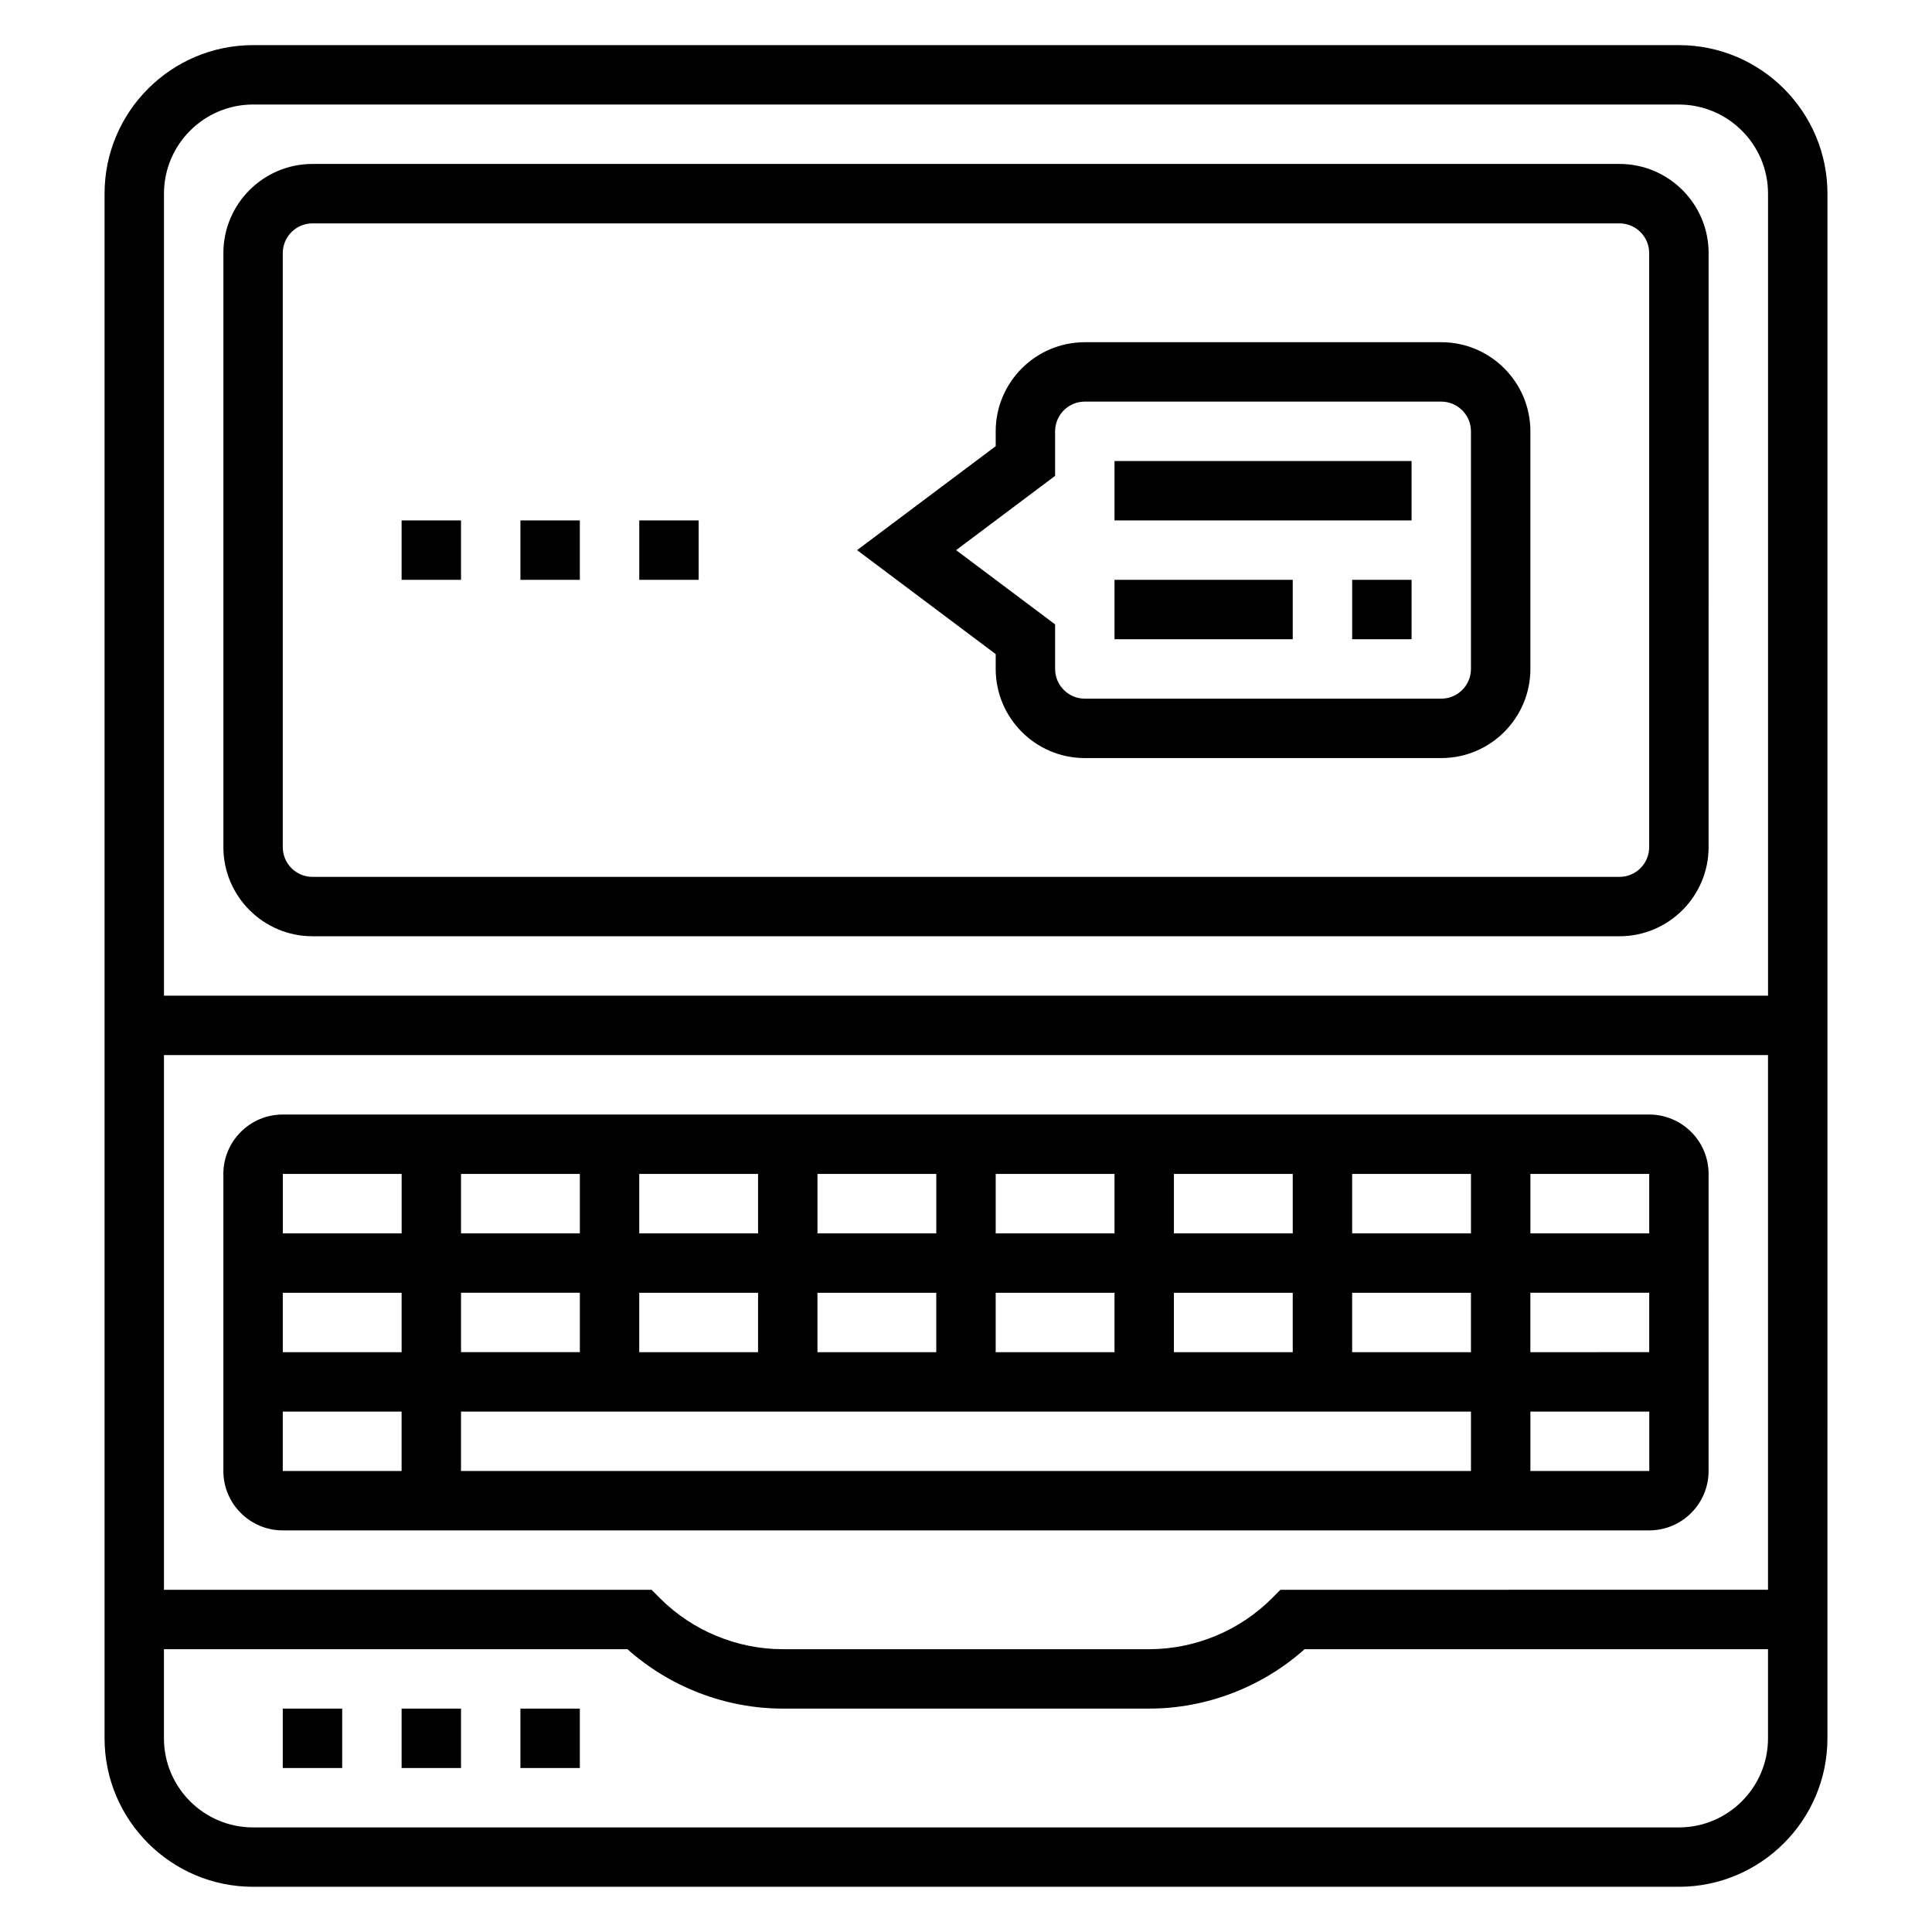
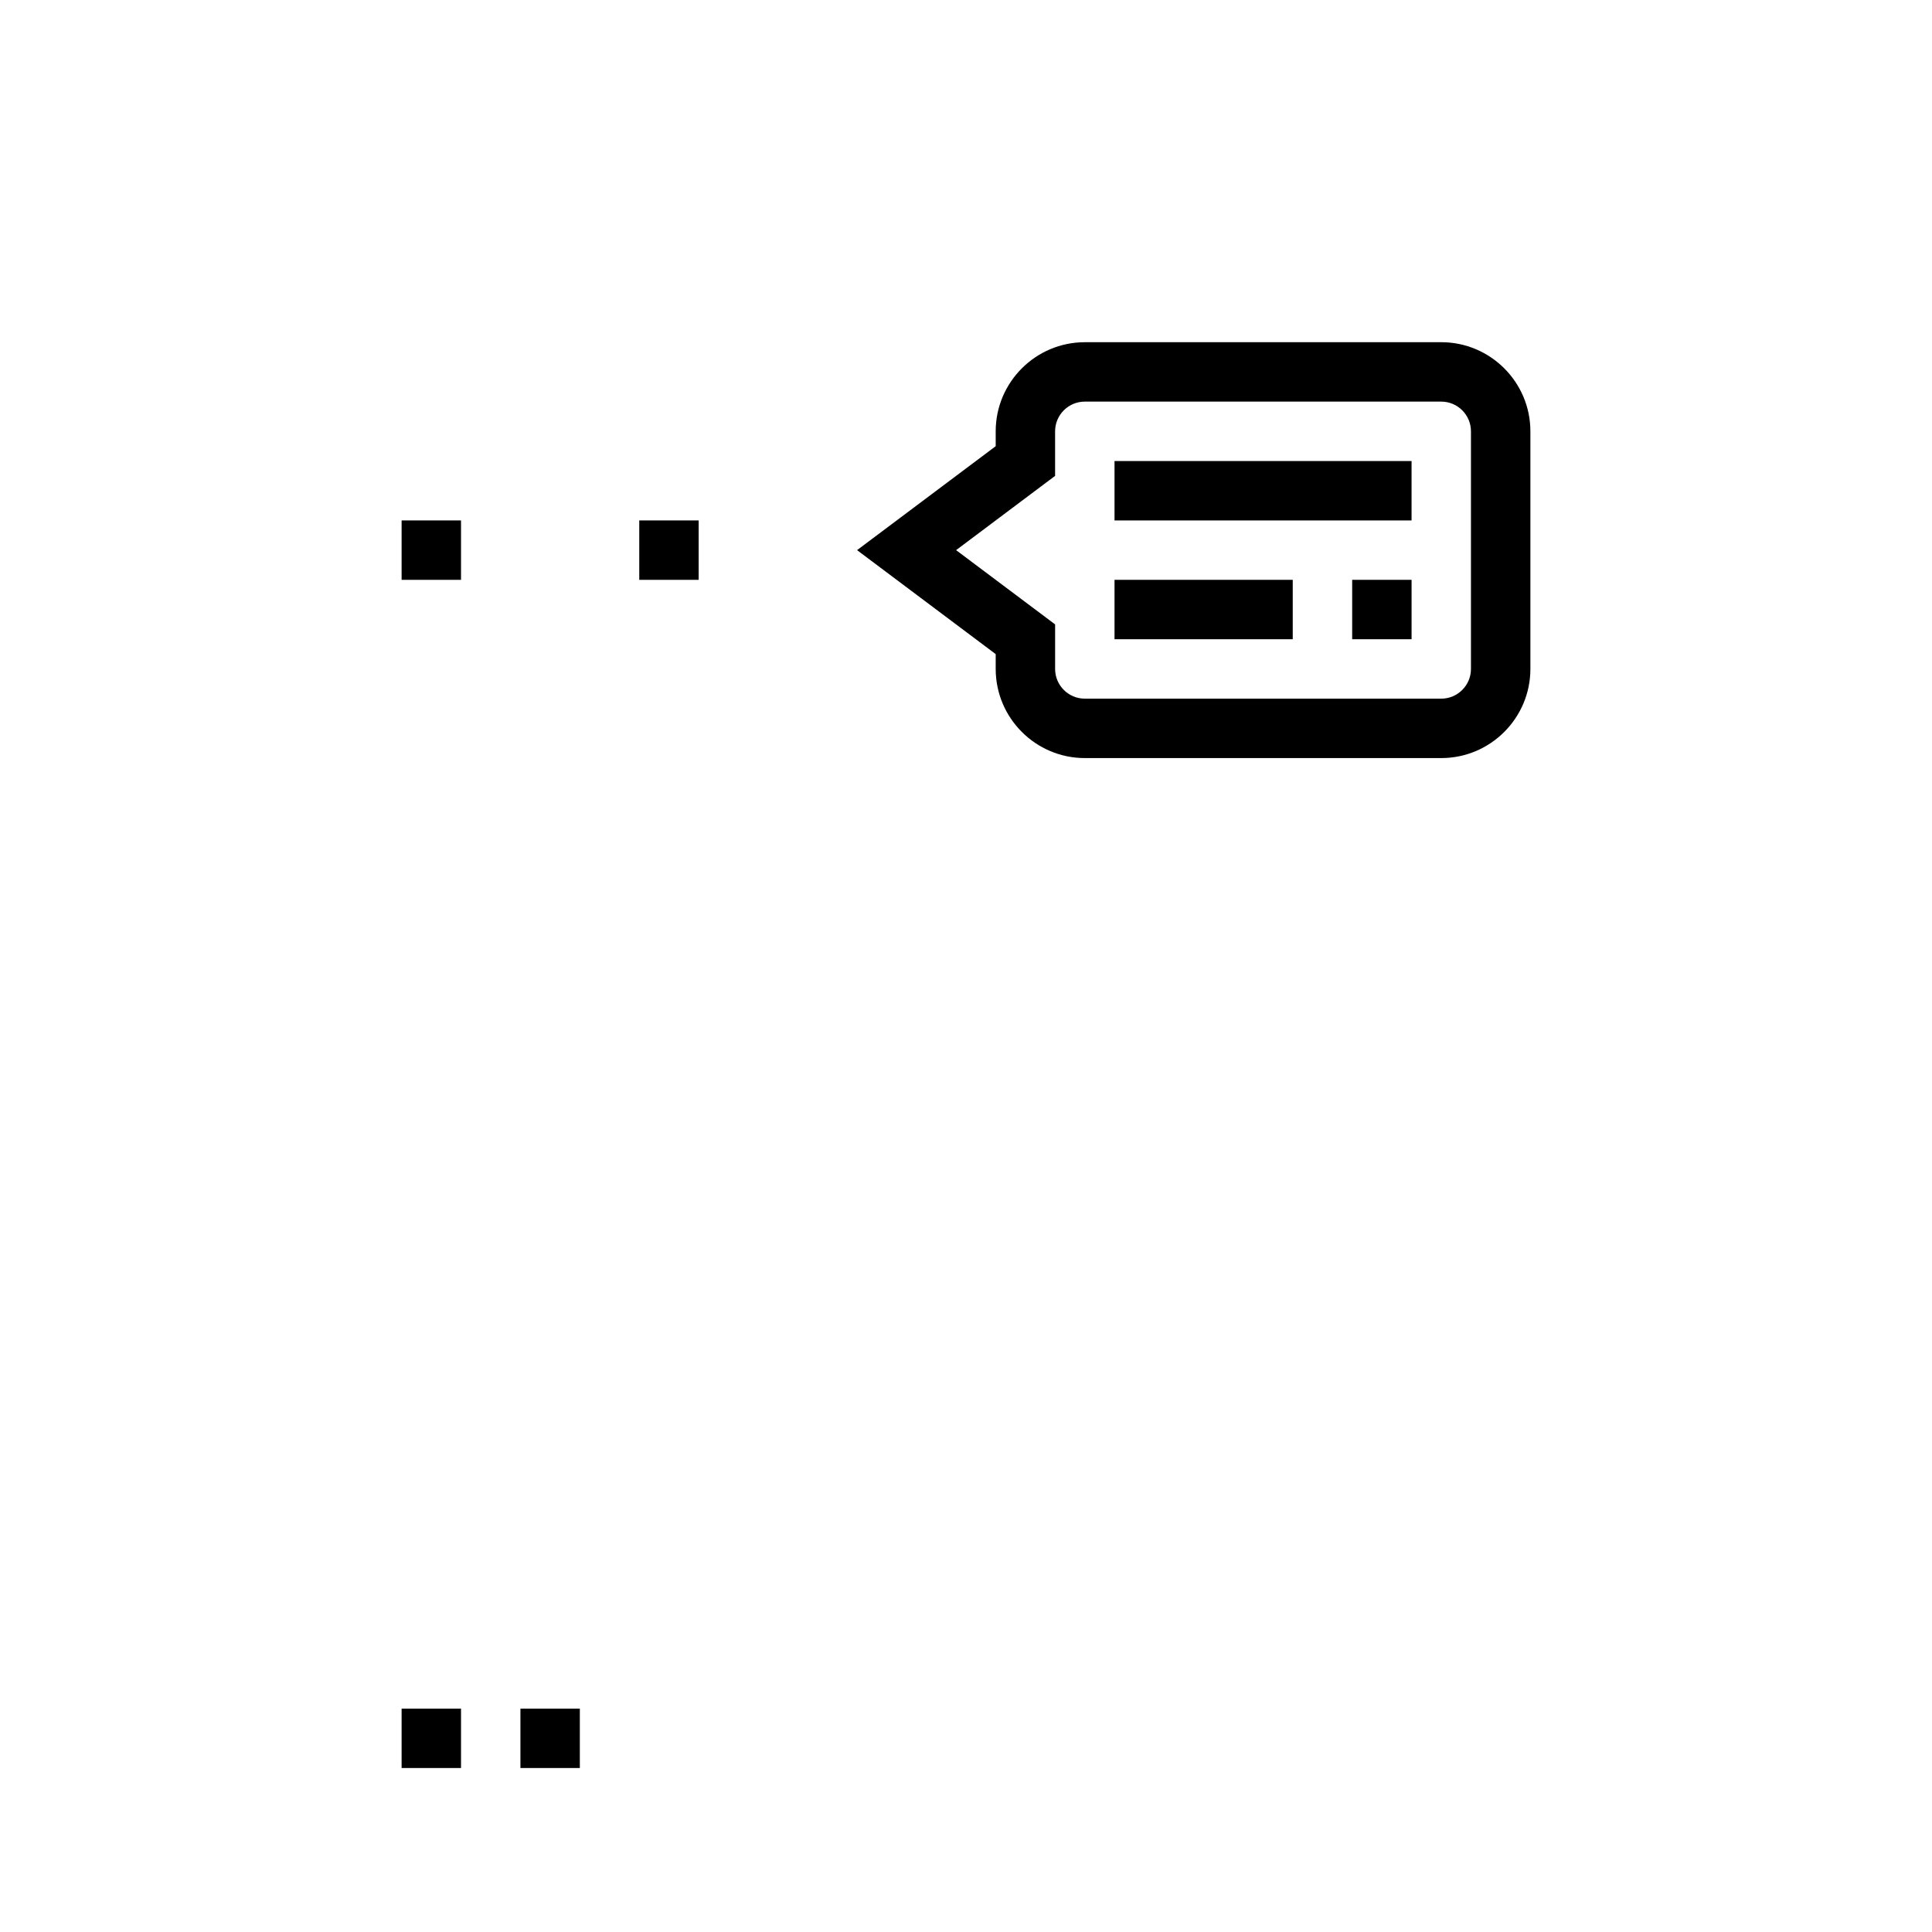
<svg xmlns="http://www.w3.org/2000/svg" fill="#000000" width="800px" height="800px" version="1.1" viewBox="144 144 512 512">
  <g>
-     <path d="m226.81 392.12h346.37c13.02 0 23.617-10.598 23.617-23.617l0.004-157.44c0-13.02-10.598-23.617-23.617-23.617h-346.37c-13.02 0-23.613 10.598-23.613 23.617v157.44c0 13.02 10.594 23.613 23.613 23.613zm-7.871-181.05c0-4.336 3.527-7.871 7.871-7.871h346.37c4.344 0 7.871 3.535 7.871 7.871v157.44c0 4.336-3.527 7.871-7.871 7.871h-346.37c-4.344 0-7.871-3.535-7.871-7.871z" />
-     <path d="m588.93 155.96h-377.86c-21.703 0-39.359 17.656-39.359 39.359v409.34c0 21.703 17.656 39.359 39.359 39.359h377.86c21.703 0 39.359-17.656 39.359-39.359l0.004-409.34c0-21.703-17.66-39.359-39.363-39.359zm-377.86 15.746h377.86c13.02 0 23.617 10.598 23.617 23.617v212.54h-425.09v-212.55c0-13.02 10.598-23.613 23.617-23.613zm401.47 251.9v141.7l-129.21 0.004-2.305 2.305c-8.543 8.543-20.367 13.438-32.441 13.438h-97.172c-12.074 0-23.898-4.894-32.441-13.438l-2.309-2.305h-129.21v-141.7zm-23.617 204.68h-377.86c-13.02 0-23.617-10.598-23.617-23.617v-23.617h122.83c11.234 10.035 26.039 15.742 41.141 15.742h97.172c15.098 0 29.906-5.707 41.141-15.742h122.81v23.617c0 13.02-10.594 23.617-23.617 23.617z" />
-     <path d="m218.94 596.8h15.742v15.742h-15.742z" />
    <path d="m250.43 596.8h15.742v15.742h-15.742z" />
    <path d="m281.92 596.8h15.742v15.742h-15.742z" />
-     <path d="m218.94 549.57h362.11c8.684 0 15.742-7.062 15.742-15.742l0.004-78.723c0-8.684-7.062-15.742-15.742-15.742h-362.12c-8.684 0-15.742 7.062-15.742 15.742v78.719c0 8.684 7.059 15.746 15.742 15.746zm0-31.488h31.488v15.742l-31.488 0.004zm314.88-15.742h-31.488v-15.742h31.488zm15.742-15.746h31.496v15.742l-31.496 0.004zm-94.465 15.746v-15.742h31.488v15.742zm-15.742 0h-31.488v-15.742h31.488zm-47.234 0h-31.488v-15.742h31.488zm-47.23 0h-31.488v-15.742h31.488zm188.93 15.742v15.742l-267.65 0.004v-15.742zm-31.488-47.23v-15.742h31.488v15.742zm-15.746 0h-31.488v-15.742h31.488zm-47.23 0h-31.488v-15.742h31.488zm-47.234 0h-31.488v-15.742h31.488zm-47.23 0h-31.488v-15.742h31.488zm-47.23 0h-31.488v-15.742h31.488zm0 15.742v15.742h-31.488v-15.742zm-47.234 15.746h-31.488v-15.742h31.488zm299.14 31.488v-15.742h31.504v15.742zm31.488-62.977h-31.488v-15.742h31.488zm-330.62-15.746v15.742l-31.488 0.004v-15.742z" />
    <path d="m439.36 266.18h78.719v15.742h-78.719z" />
    <path d="m502.34 297.66h15.742v15.742h-15.742z" />
    <path d="m439.36 297.66h47.23v15.742h-47.23z" />
    <path d="m407.87 321.28c0 13.02 10.598 23.617 23.617 23.617h94.465c13.02 0 23.617-10.598 23.617-23.617v-62.977c0-13.02-10.598-23.617-23.617-23.617l-94.465 0.004c-13.02 0-23.617 10.598-23.617 23.617v3.938l-36.738 27.547 36.738 27.555zm-10.492-31.488 26.234-19.68v-11.809c0-4.336 3.527-7.871 7.871-7.871h94.465c4.344 0 7.871 3.535 7.871 7.871v62.977c0 4.336-3.527 7.871-7.871 7.871h-94.461c-4.344 0-7.871-3.535-7.871-7.871v-11.809z" />
    <path d="m313.41 281.92h15.742v15.742h-15.742z" />
-     <path d="m281.92 281.92h15.742v15.742h-15.742z" />
    <path d="m250.43 281.92h15.742v15.742h-15.742z" />
  </g>
</svg>